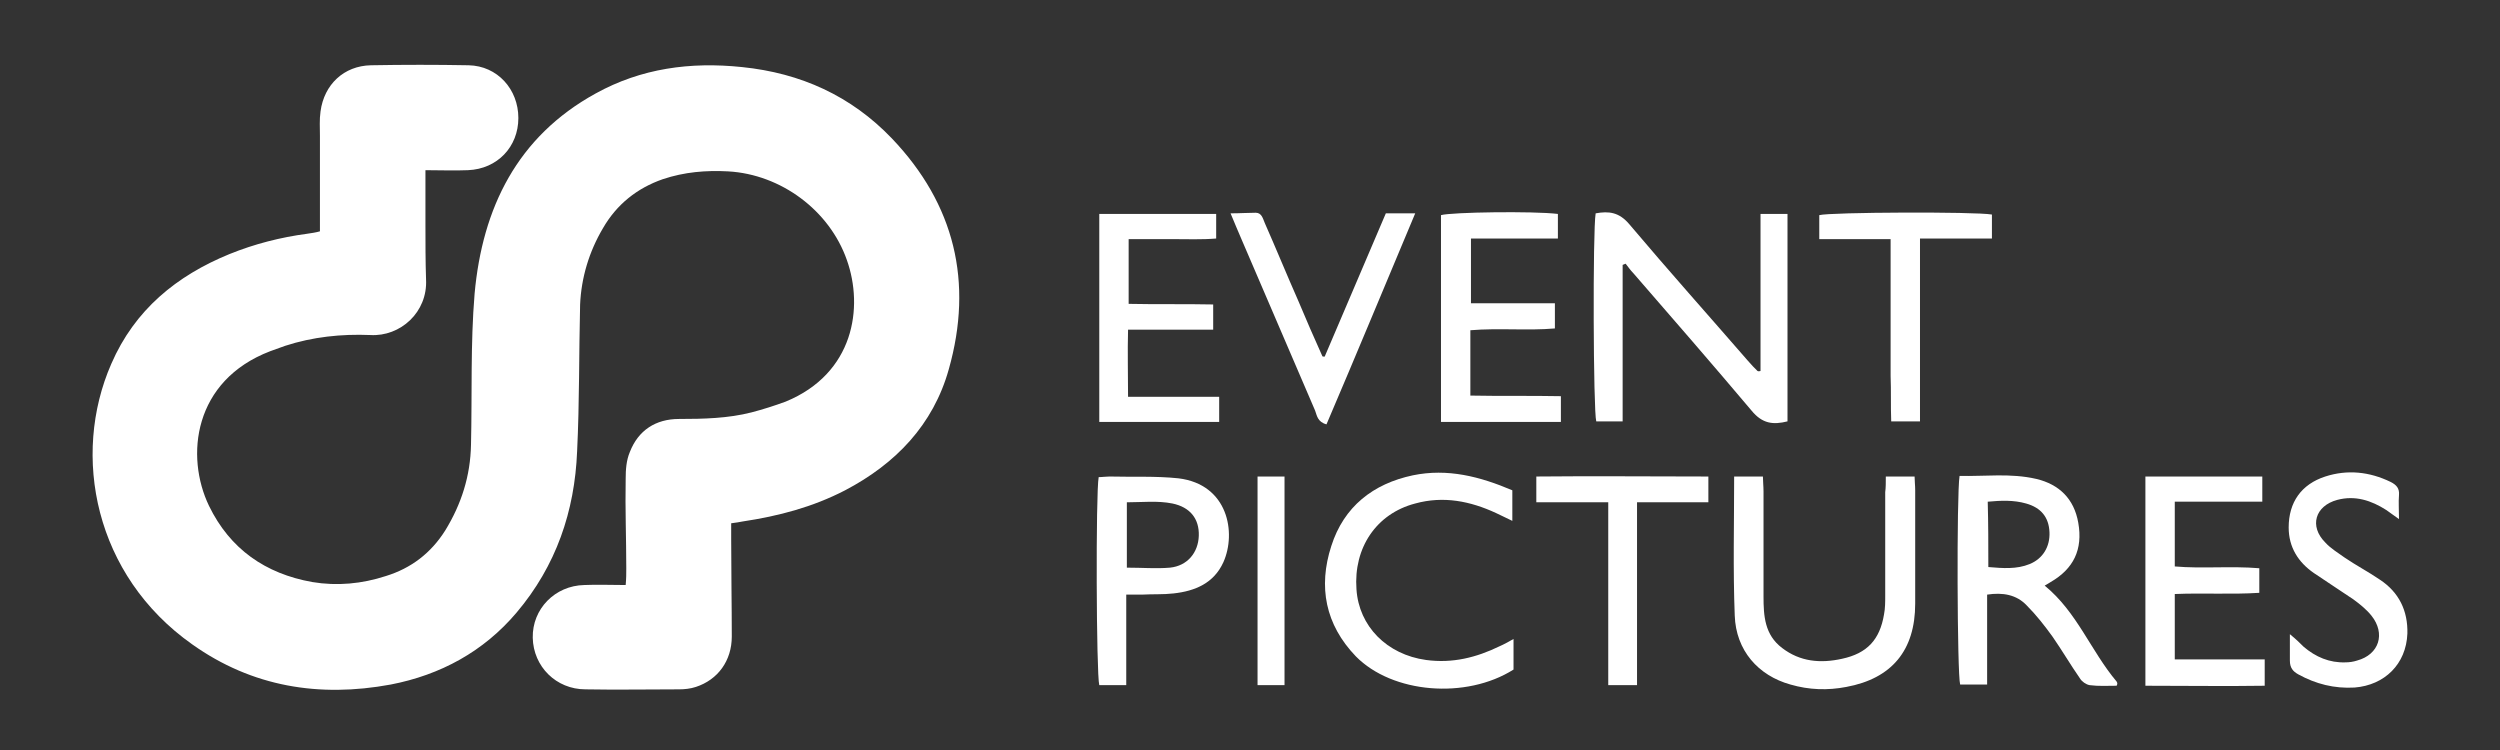
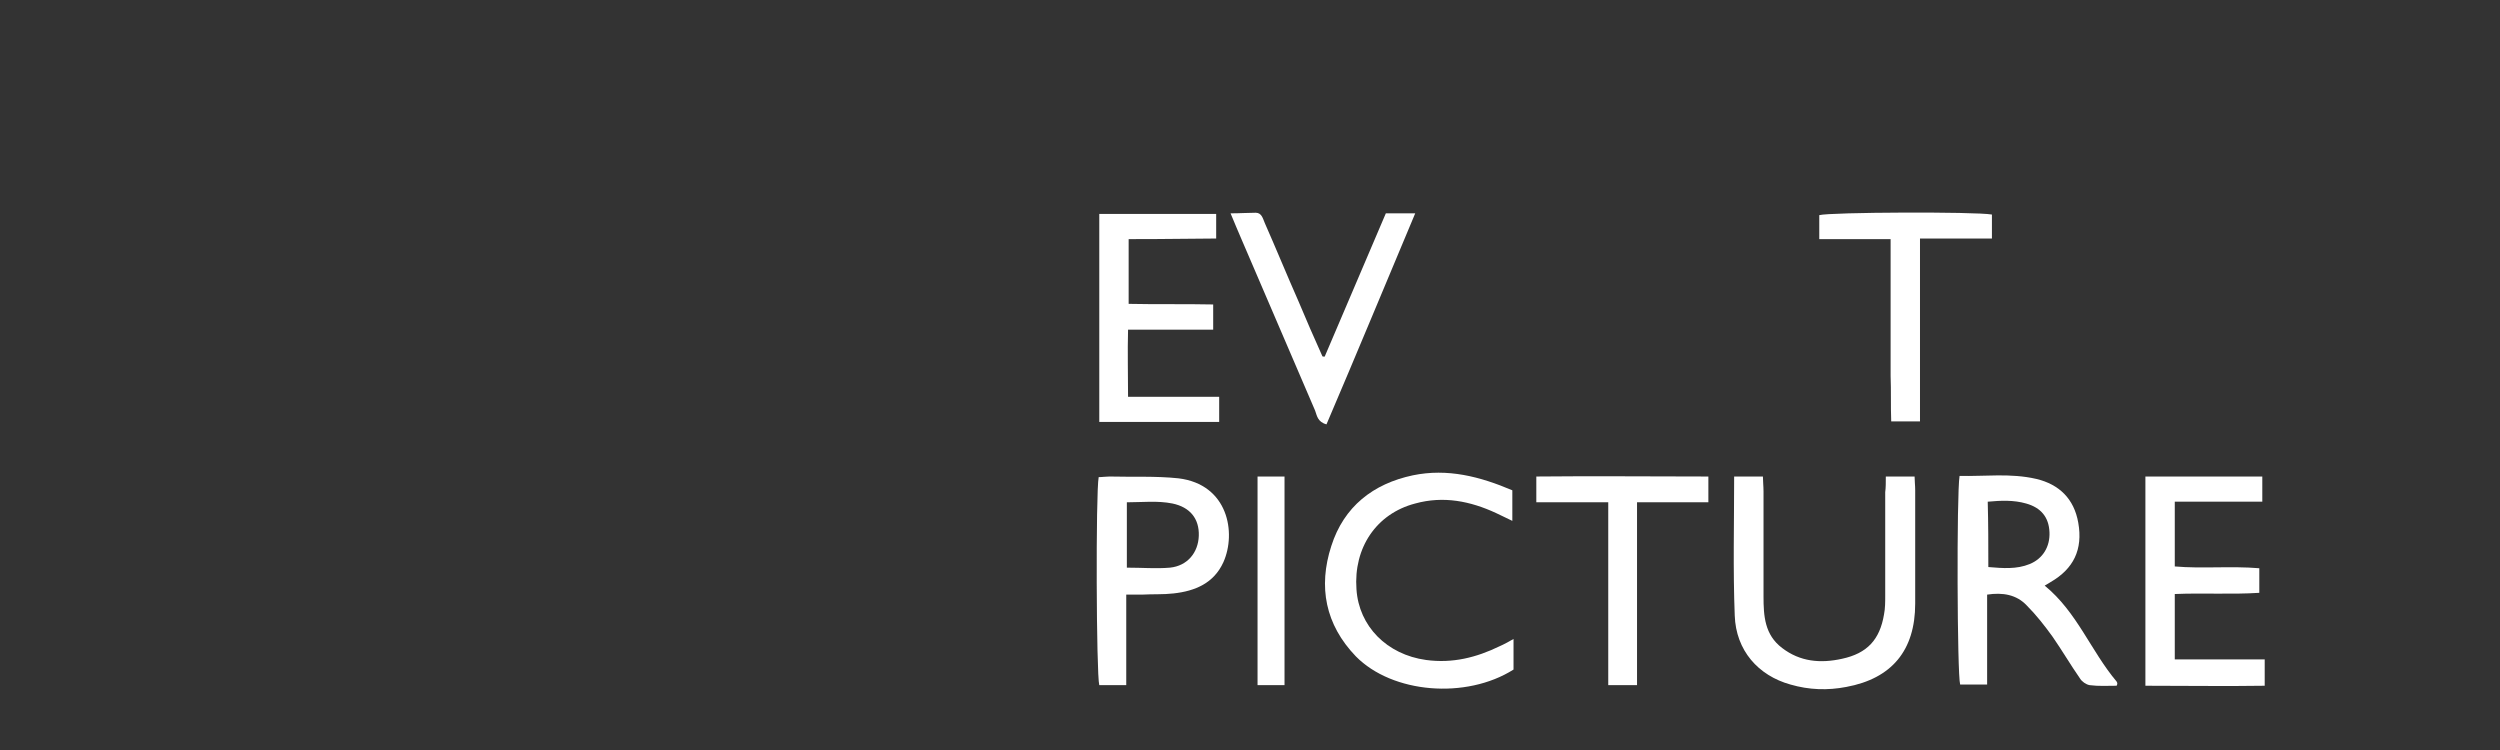
<svg xmlns="http://www.w3.org/2000/svg" width="270" height="81" viewBox="0 0 270 81" fill="none">
  <rect x="0" y="0" width="270" height="81" fill="#333333" stroke="none" />
-   <path d="M34.553 24.983C34.553 21.422 34.553 18.055 34.553 14.688C34.553 13.782 34.488 12.94 34.617 12.034C35.006 9.12 37.142 7.113 40.056 7.049C43.617 6.984 47.113 6.984 50.609 7.049C53.717 7.113 55.983 9.638 55.983 12.746C55.983 15.854 53.717 18.25 50.545 18.379C49.056 18.444 47.566 18.379 45.948 18.379C45.948 20.451 45.948 22.393 45.948 24.271C45.948 26.213 45.948 28.22 46.013 30.163C46.207 33.724 43.228 36.378 39.991 36.184C36.883 36.055 33.776 36.378 30.797 37.349C30.279 37.544 29.697 37.738 29.179 37.932C20.891 41.105 19.985 49.263 22.575 54.637C24.841 59.298 28.661 61.953 33.711 62.859C36.43 63.313 39.085 63.054 41.675 62.212C44.394 61.37 46.531 59.752 48.084 57.291C49.833 54.442 50.804 51.399 50.868 48.033C50.998 42.594 50.804 37.155 51.257 31.717C52.099 22.458 55.854 14.753 64.336 10.092C69.256 7.372 74.565 6.66 80.133 7.243C86.479 7.89 91.917 10.351 96.32 14.947C103.118 22.07 105.125 30.486 102.471 39.875C100.787 45.896 96.708 50.104 91.27 52.953C87.773 54.766 84.083 55.737 80.198 56.32C79.874 56.385 79.486 56.45 78.968 56.514C78.968 57.097 78.968 57.615 78.968 58.198C78.968 61.694 79.033 65.255 79.033 68.751C79.033 71.341 77.544 73.413 75.148 74.19C74.565 74.384 73.918 74.449 73.335 74.449C69.968 74.449 66.602 74.513 63.235 74.449C60.062 74.449 57.602 71.989 57.537 68.881C57.472 65.773 59.933 63.248 63.105 63.183C64.53 63.118 65.954 63.183 67.573 63.183C67.638 62.471 67.638 61.953 67.638 61.37C67.638 58.133 67.508 54.96 67.573 51.723C67.573 50.752 67.638 49.716 68.026 48.809C68.933 46.479 70.81 45.248 73.335 45.248C75.99 45.248 78.644 45.184 81.169 44.536C82.4 44.213 83.63 43.824 84.86 43.371C92.241 40.328 93.277 33.206 91.464 28.091C89.586 22.717 84.342 18.832 78.644 18.509C76.249 18.379 73.918 18.573 71.587 19.35C68.803 20.321 66.602 22.07 65.112 24.659C63.623 27.184 62.782 29.968 62.652 32.882C62.523 38.191 62.587 43.436 62.328 48.745C62.069 55.219 60.062 61.111 55.789 66.161C52.228 70.37 47.566 72.895 42.193 73.931C34.488 75.355 27.236 74.19 20.762 69.593C10.208 62.147 7.683 49.198 12.021 39.292C14.546 33.465 19.078 29.774 24.776 27.443C27.495 26.343 30.279 25.631 33.193 25.242C33.646 25.177 34.099 25.113 34.553 24.983Z" fill="white" />
-   <path d="M190.136 40.069C190.136 34.436 190.136 28.803 190.136 23.105C191.172 23.105 192.079 23.105 193.05 23.105C193.05 30.551 193.05 37.997 193.05 45.508C191.496 45.896 190.331 45.767 189.165 44.342C184.957 39.357 180.684 34.436 176.41 29.515C176.087 29.192 175.828 28.803 175.569 28.479C175.439 28.544 175.374 28.544 175.245 28.609C175.245 34.177 175.245 39.81 175.245 45.508C174.144 45.508 173.303 45.508 172.396 45.508C172.072 44.407 172.008 24.854 172.331 23.041C173.756 22.782 174.856 22.911 175.957 24.206C180.166 29.192 184.504 34.047 188.777 38.968C189.1 39.357 189.489 39.745 189.813 40.069C189.942 40.134 190.072 40.069 190.136 40.069Z" fill="white" />
  <path d="M228.595 74.06C227.624 74.06 226.653 74.125 225.682 73.996C225.293 73.931 224.84 73.607 224.646 73.283C223.61 71.794 222.703 70.24 221.668 68.751C220.826 67.586 219.919 66.42 218.883 65.384C217.783 64.219 216.294 63.96 214.61 64.219C214.61 67.456 214.61 70.629 214.61 73.931C213.574 73.931 212.603 73.931 211.697 73.931C211.373 72.895 211.308 53.407 211.632 51.399C214.351 51.464 217.135 51.076 219.919 51.723C222.38 52.306 223.998 53.86 224.452 56.45C224.97 59.363 223.934 61.435 221.473 62.859C221.279 62.989 221.15 63.054 220.826 63.248C224.322 66.097 225.811 70.305 228.595 73.607C228.725 73.801 228.66 73.931 228.595 74.06ZM214.74 61.241C216.294 61.37 217.783 61.5 219.207 60.917C220.632 60.334 221.409 59.039 221.344 57.485C221.279 55.867 220.437 54.831 218.819 54.378C217.459 53.989 216.099 54.054 214.675 54.183C214.74 56.579 214.74 58.78 214.74 61.241Z" fill="white" />
  <path d="M203.668 51.464C204.769 51.464 205.675 51.464 206.776 51.464C206.776 51.917 206.841 52.435 206.841 52.953C206.841 57.032 206.841 61.111 206.841 65.19C206.841 70.24 204.316 73.283 199.395 74.19C197.388 74.578 195.381 74.514 193.374 73.931C189.877 72.96 187.482 70.24 187.352 66.485C187.158 61.5 187.288 56.579 187.288 51.464C188.324 51.464 189.23 51.464 190.395 51.464C190.395 51.982 190.46 52.5 190.46 53.083C190.46 56.838 190.46 60.658 190.46 64.413C190.46 66.55 190.59 68.557 192.467 69.981C194.41 71.471 196.611 71.665 198.942 71.147C201.661 70.564 203.021 69.075 203.474 66.356C203.603 65.708 203.603 64.996 203.603 64.349C203.603 60.593 203.603 56.903 203.603 53.148C203.668 52.694 203.668 52.112 203.668 51.464Z" fill="white" />
-   <path d="M158.864 32.753C161.907 32.753 164.886 32.753 167.929 32.753C167.929 33.724 167.929 34.501 167.929 35.472C164.95 35.731 161.907 35.407 158.799 35.666C158.799 37.997 158.799 40.263 158.799 42.723C162.037 42.788 165.274 42.723 168.576 42.788C168.576 43.824 168.576 44.666 168.576 45.572C164.238 45.572 159.965 45.572 155.627 45.572C155.627 38.062 155.627 30.681 155.627 23.235C156.728 22.911 165.598 22.782 168.252 23.105C168.252 23.947 168.252 24.789 168.252 25.76C165.145 25.76 162.102 25.76 158.864 25.76C158.864 28.091 158.864 30.292 158.864 32.753Z" fill="white" />
  <path d="M163.332 52.953C163.332 54.119 163.332 55.09 163.332 56.255C162.684 55.931 162.102 55.672 161.584 55.414C158.8 54.119 155.886 53.536 152.843 54.378C148.634 55.478 146.174 59.169 146.498 63.636C146.757 67.65 149.8 70.694 154.008 71.276C156.857 71.665 159.447 71.017 161.972 69.787C162.425 69.593 162.878 69.334 163.461 69.01C163.461 70.24 163.461 71.276 163.461 72.312C158.346 75.549 150.383 74.902 146.433 70.888C143.131 67.456 142.354 63.377 143.779 58.975C145.138 54.701 148.311 52.241 152.584 51.335C156.339 50.558 159.835 51.464 163.332 52.953Z" fill="white" />
  <path d="M231.703 74.06C231.703 66.42 231.703 58.975 231.703 51.464C235.976 51.464 240.12 51.464 244.329 51.464C244.329 52.371 244.329 53.148 244.329 54.183C241.221 54.183 238.048 54.183 234.876 54.183C234.876 56.579 234.876 58.78 234.876 61.176C237.854 61.435 240.897 61.111 244.005 61.37C244.005 62.212 244.005 63.054 244.005 64.025C240.962 64.219 237.983 64.025 234.876 64.154C234.876 66.55 234.876 68.816 234.876 71.212C238.113 71.212 241.285 71.212 244.588 71.212C244.588 72.183 244.588 73.024 244.588 74.06C240.444 74.125 236.171 74.06 231.703 74.06Z" fill="white" />
-   <path d="M118.722 23.105C122.995 23.105 127.074 23.105 131.347 23.105C131.347 23.947 131.347 24.724 131.347 25.76C129.793 25.89 128.24 25.825 126.621 25.825C125.067 25.825 123.513 25.825 121.894 25.825C121.894 28.156 121.894 30.357 121.894 32.817C124.938 32.882 127.916 32.817 131.024 32.882C131.024 33.853 131.024 34.63 131.024 35.601C127.981 35.601 125.002 35.601 121.83 35.601C121.765 38.062 121.83 40.328 121.83 42.853C125.132 42.853 128.369 42.853 131.671 42.853C131.671 43.889 131.671 44.666 131.671 45.572C127.333 45.572 123.06 45.572 118.722 45.572C118.722 38.062 118.722 30.681 118.722 23.105Z" fill="white" />
+   <path d="M118.722 23.105C122.995 23.105 127.074 23.105 131.347 23.105C131.347 23.947 131.347 24.724 131.347 25.76C125.067 25.825 123.513 25.825 121.894 25.825C121.894 28.156 121.894 30.357 121.894 32.817C124.938 32.882 127.916 32.817 131.024 32.882C131.024 33.853 131.024 34.63 131.024 35.601C127.981 35.601 125.002 35.601 121.83 35.601C121.765 38.062 121.83 40.328 121.83 42.853C125.132 42.853 128.369 42.853 131.671 42.853C131.671 43.889 131.671 44.666 131.671 45.572C127.333 45.572 123.06 45.572 118.722 45.572C118.722 38.062 118.722 30.681 118.722 23.105Z" fill="white" />
  <path d="M121.635 73.996C120.535 73.996 119.628 73.996 118.722 73.996C118.398 72.83 118.333 53.212 118.657 51.529C119.046 51.529 119.434 51.464 119.823 51.464C122.283 51.529 124.808 51.399 127.268 51.658C132.642 52.306 133.549 57.55 132.124 60.723C131.088 62.989 129.081 63.831 126.75 64.09C125.65 64.219 124.484 64.154 123.319 64.219C122.801 64.219 122.283 64.219 121.635 64.219C121.635 67.521 121.635 70.694 121.635 73.996ZM121.7 61.306C123.384 61.306 124.873 61.435 126.362 61.306C128.24 61.111 129.405 59.687 129.47 57.874C129.534 55.996 128.499 54.766 126.621 54.378C125.002 54.054 123.384 54.248 121.7 54.248C121.7 56.644 121.7 58.91 121.7 61.306Z" fill="white" />
-   <path d="M247.307 68.492C248.019 69.075 248.408 69.463 248.796 69.852C250.091 70.952 251.58 71.6 253.328 71.535C253.717 71.535 254.17 71.47 254.558 71.341C256.954 70.693 257.666 68.427 256.112 66.485C255.594 65.838 254.882 65.255 254.17 64.737C252.745 63.766 251.321 62.859 249.897 61.888C248.213 60.723 247.177 59.104 247.177 56.967C247.177 54.248 248.537 52.306 251.127 51.464C253.522 50.687 255.918 50.946 258.184 52.047C258.832 52.37 259.155 52.759 259.091 53.471C259.026 54.248 259.091 55.025 259.091 56.061C258.508 55.672 258.119 55.349 257.731 55.09C256.112 54.054 254.364 53.471 252.422 53.989C250.026 54.636 249.379 56.838 251.127 58.586C251.71 59.233 252.486 59.687 253.199 60.205C254.429 61.046 255.789 61.758 257.019 62.6C259.091 63.96 260.062 65.967 259.997 68.427C259.868 71.729 257.537 73.996 254.299 74.254C252.098 74.384 250.091 73.866 248.213 72.83C247.631 72.506 247.307 72.118 247.307 71.341C247.307 70.564 247.307 69.722 247.307 68.492Z" fill="white" />
  <path d="M143.066 38.515C145.268 33.335 147.469 28.221 149.67 23.041C150.706 23.041 151.677 23.041 152.843 23.041C149.606 30.746 146.498 38.256 143.26 45.831C142.289 45.572 142.225 44.86 142.03 44.342C139.376 38.191 136.786 32.105 134.131 25.954C133.743 25.048 133.354 24.142 132.901 23.041C133.937 23.041 134.779 22.976 135.621 22.976C136.268 22.976 136.397 23.623 136.592 24.077C137.822 26.861 138.987 29.71 140.217 32.494C141.059 34.501 141.901 36.443 142.807 38.45C142.807 38.515 142.937 38.515 143.066 38.515Z" fill="white" />
  <path d="M207.359 25.76C207.359 32.429 207.359 38.968 207.359 45.508C206.258 45.508 205.352 45.508 204.251 45.508C204.186 43.824 204.251 42.206 204.186 40.587C204.186 38.968 204.186 37.35 204.186 35.796C204.186 34.112 204.186 32.494 204.186 30.81C204.186 29.192 204.186 27.638 204.186 25.825C201.596 25.825 199.071 25.825 196.481 25.825C196.481 24.854 196.481 24.012 196.481 23.235C197.647 22.911 213.315 22.847 215.128 23.17C215.128 23.947 215.128 24.724 215.128 25.76C212.603 25.76 210.078 25.76 207.359 25.76Z" fill="white" />
  <path d="M176.799 73.996C175.633 73.996 174.727 73.996 173.691 73.996C173.691 67.391 173.691 60.917 173.691 54.248C171.036 54.248 168.511 54.248 165.922 54.248C165.922 53.277 165.922 52.435 165.922 51.464C172.137 51.399 178.288 51.464 184.504 51.464C184.504 52.435 184.504 53.277 184.504 54.248C181.978 54.248 179.453 54.248 176.799 54.248C176.799 60.788 176.799 67.327 176.799 73.996Z" fill="white" />
  <path d="M135.815 51.464C136.851 51.464 137.757 51.464 138.728 51.464C138.728 58.975 138.728 66.42 138.728 73.996C137.757 73.996 136.851 73.996 135.815 73.996C135.815 66.485 135.815 59.039 135.815 51.464Z" fill="white" />
</svg>